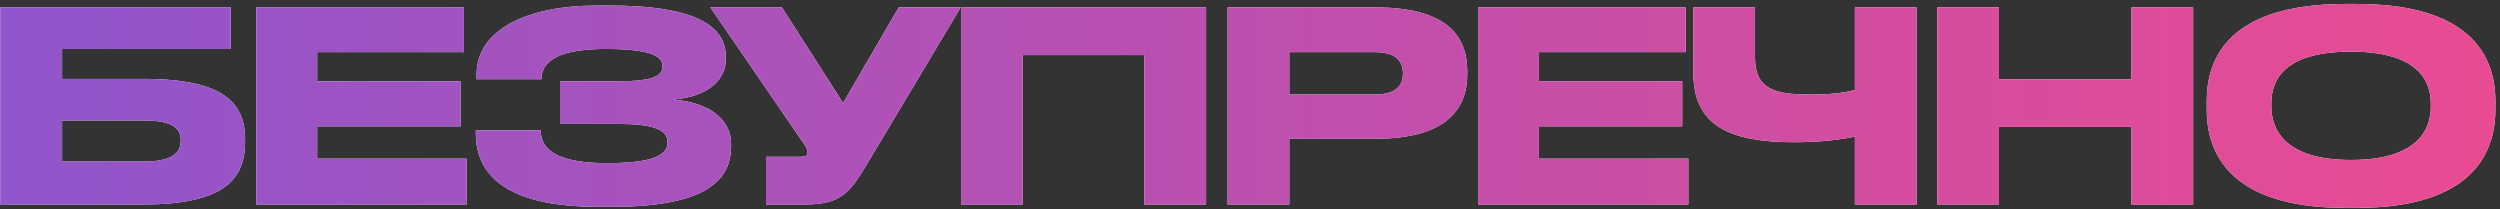
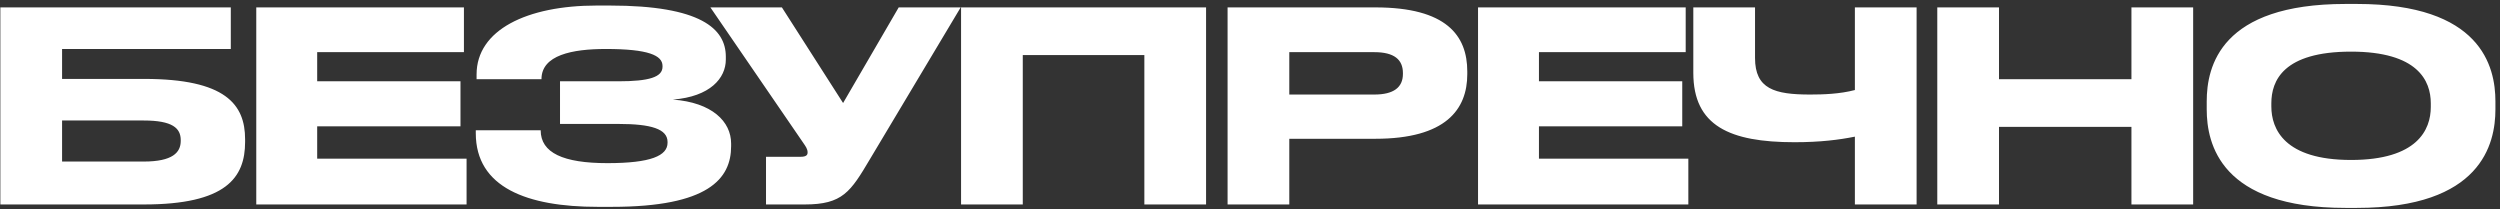
<svg xmlns="http://www.w3.org/2000/svg" width="538" height="45" viewBox="0 0 538 45" fill="none">
  <rect x="0" y="0" width="538" height="45" fill="#333333" stroke="none" />
  <path d="M0.078 44H30.972C48.642 44 52.746 38.243 52.746 30.548V29.978C52.746 22.454 48.528 16.982 31.029 16.982H13.359V10.541H49.668V1.592H0.078V44ZM13.359 34.766V25.931H30.915C37.128 25.931 38.895 27.584 38.895 30.149V30.32C38.895 32.828 37.128 34.766 30.915 34.766H13.359ZM55.149 1.592V44H100.407V34.139H68.259V27.185H99.096V17.495H68.259V11.225H99.837V1.592H55.149ZM157.337 30.89C157.337 26.159 153.233 22.055 144.797 21.428C152.834 20.801 156.197 16.811 156.197 12.821V12.194C156.197 6.209 150.839 1.193 131.231 1.193H128.381C113.39 1.193 102.56 6.437 102.56 16.013V17.039H116.525C116.525 11.852 123.137 10.541 130.376 10.541C139.496 10.541 142.574 11.909 142.574 14.189V14.36C142.574 16.583 139.724 17.495 133.055 17.495H120.515V26.672H133.112C140.123 26.672 143.657 27.755 143.657 30.548V30.719C143.657 33.512 140.066 35.108 130.718 35.108C121.199 35.108 116.354 32.885 116.354 28.04H102.389V28.667C102.389 40.352 113.447 44.513 128.609 44.513H131.687C152.435 44.513 157.337 38.471 157.337 31.46V30.89ZM206.74 1.592H193.402L181.432 22.169L168.265 1.592H152.875L172.882 30.776C173.395 31.517 173.794 32.087 173.794 32.771V32.828C173.794 33.341 173.509 33.74 172.312 33.74H164.845V44H173.167C181.318 44 183.028 41.321 187.246 34.196L206.74 1.592ZM206.821 44H220.102V11.852H246.265V44H259.546V1.592H206.821V44ZM295.981 29.864C311.143 29.864 315.76 23.537 315.76 15.956V15.386C315.76 7.634 311.257 1.592 295.981 1.592H264.175V44H277.456V29.864H295.981ZM277.456 11.225H295.753C300.028 11.225 301.909 12.821 301.909 15.728V15.899C301.909 18.806 299.914 20.345 295.753 20.345H277.456V11.225ZM318.073 1.592V44H363.331V34.139H331.183V27.185H362.02V17.495H331.183V11.225H362.761V1.592H318.073ZM399.171 44H412.452V1.592H399.171V19.376C395.922 20.231 392.331 20.345 389.538 20.345C381.9 20.345 377.682 19.148 377.682 12.479V1.592H364.401V15.671C364.401 27.071 372.21 30.605 386.175 30.605C391.704 30.605 395.751 30.092 399.171 29.408V44ZM416.904 44H430.185V27.299H458.685V44H471.966V1.592H458.685V17.039H430.185V1.592H416.904V44ZM504.753 0.851C477.906 0.851 474.885 14.246 474.885 21.827V23.537C474.885 31.004 477.906 44.741 504.753 44.741H507.204C533.937 44.741 537.015 31.004 537.015 23.537V21.827C537.015 14.246 533.88 0.851 507.204 0.851H504.753ZM523.107 23.024C523.107 27.926 520.2 34.424 505.95 34.424C491.586 34.424 488.793 27.755 488.793 22.91V22.226C488.793 17.381 491.358 11.111 505.95 11.111C520.314 11.111 523.107 17.381 523.107 22.226V23.024Z" fill="white" />
-   <path d="M0.078 44H30.972C48.642 44 52.746 38.243 52.746 30.548V29.978C52.746 22.454 48.528 16.982 31.029 16.982H13.359V10.541H49.668V1.592H0.078V44ZM13.359 34.766V25.931H30.915C37.128 25.931 38.895 27.584 38.895 30.149V30.32C38.895 32.828 37.128 34.766 30.915 34.766H13.359ZM55.149 1.592V44H100.407V34.139H68.259V27.185H99.096V17.495H68.259V11.225H99.837V1.592H55.149ZM157.337 30.89C157.337 26.159 153.233 22.055 144.797 21.428C152.834 20.801 156.197 16.811 156.197 12.821V12.194C156.197 6.209 150.839 1.193 131.231 1.193H128.381C113.39 1.193 102.56 6.437 102.56 16.013V17.039H116.525C116.525 11.852 123.137 10.541 130.376 10.541C139.496 10.541 142.574 11.909 142.574 14.189V14.36C142.574 16.583 139.724 17.495 133.055 17.495H120.515V26.672H133.112C140.123 26.672 143.657 27.755 143.657 30.548V30.719C143.657 33.512 140.066 35.108 130.718 35.108C121.199 35.108 116.354 32.885 116.354 28.04H102.389V28.667C102.389 40.352 113.447 44.513 128.609 44.513H131.687C152.435 44.513 157.337 38.471 157.337 31.46V30.89ZM206.74 1.592H193.402L181.432 22.169L168.265 1.592H152.875L172.882 30.776C173.395 31.517 173.794 32.087 173.794 32.771V32.828C173.794 33.341 173.509 33.74 172.312 33.74H164.845V44H173.167C181.318 44 183.028 41.321 187.246 34.196L206.74 1.592ZM206.821 44H220.102V11.852H246.265V44H259.546V1.592H206.821V44ZM295.981 29.864C311.143 29.864 315.76 23.537 315.76 15.956V15.386C315.76 7.634 311.257 1.592 295.981 1.592H264.175V44H277.456V29.864H295.981ZM277.456 11.225H295.753C300.028 11.225 301.909 12.821 301.909 15.728V15.899C301.909 18.806 299.914 20.345 295.753 20.345H277.456V11.225ZM318.073 1.592V44H363.331V34.139H331.183V27.185H362.02V17.495H331.183V11.225H362.761V1.592H318.073ZM399.171 44H412.452V1.592H399.171V19.376C395.922 20.231 392.331 20.345 389.538 20.345C381.9 20.345 377.682 19.148 377.682 12.479V1.592H364.401V15.671C364.401 27.071 372.21 30.605 386.175 30.605C391.704 30.605 395.751 30.092 399.171 29.408V44ZM416.904 44H430.185V27.299H458.685V44H471.966V1.592H458.685V17.039H430.185V1.592H416.904V44ZM504.753 0.851C477.906 0.851 474.885 14.246 474.885 21.827V23.537C474.885 31.004 477.906 44.741 504.753 44.741H507.204C533.937 44.741 537.015 31.004 537.015 23.537V21.827C537.015 14.246 533.88 0.851 507.204 0.851H504.753ZM523.107 23.024C523.107 27.926 520.2 34.424 505.95 34.424C491.586 34.424 488.793 27.755 488.793 22.91V22.226C488.793 17.381 491.358 11.111 505.95 11.111C520.314 11.111 523.107 17.381 523.107 22.226V23.024Z" fill="url(#paint0_linear)" />
  <defs>
    <linearGradient id="paint0_linear" x1="667" y1="29" x2="-3" y2="29" gradientUnits="userSpaceOnUse">
      <stop stop-color="#FF4884" />
      <stop offset="1" stop-color="#9055CC" />
    </linearGradient>
  </defs>
</svg>